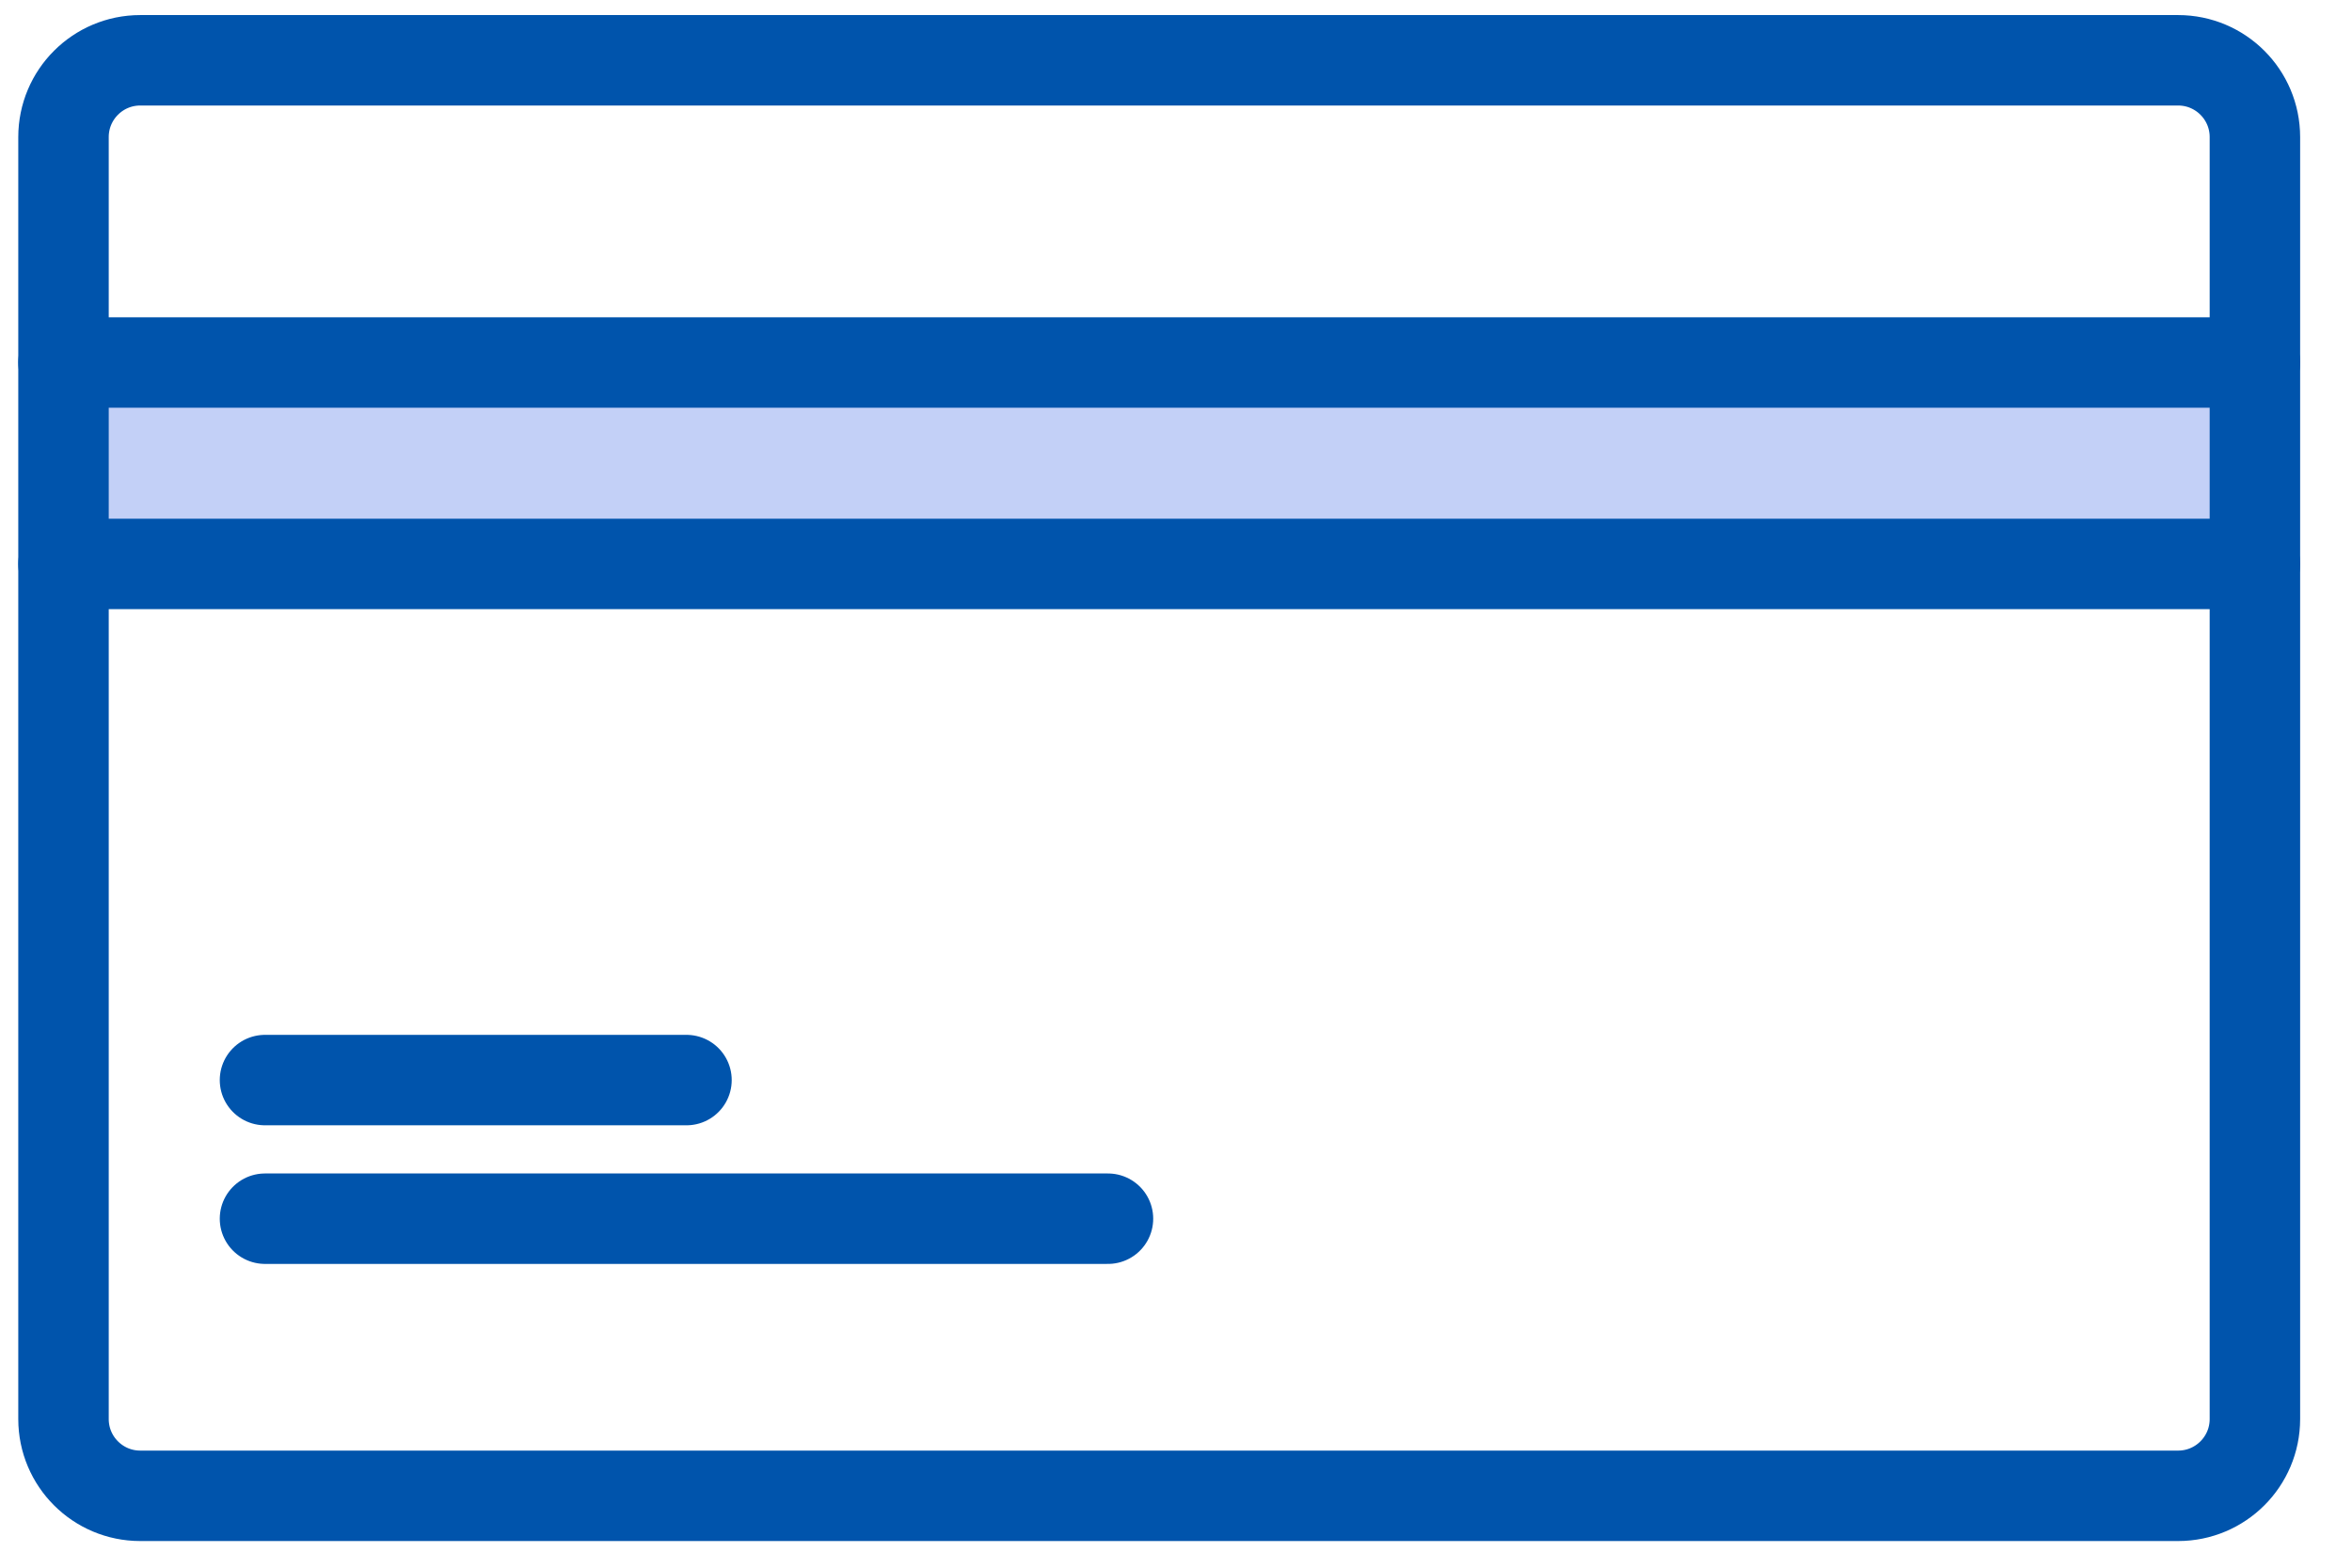
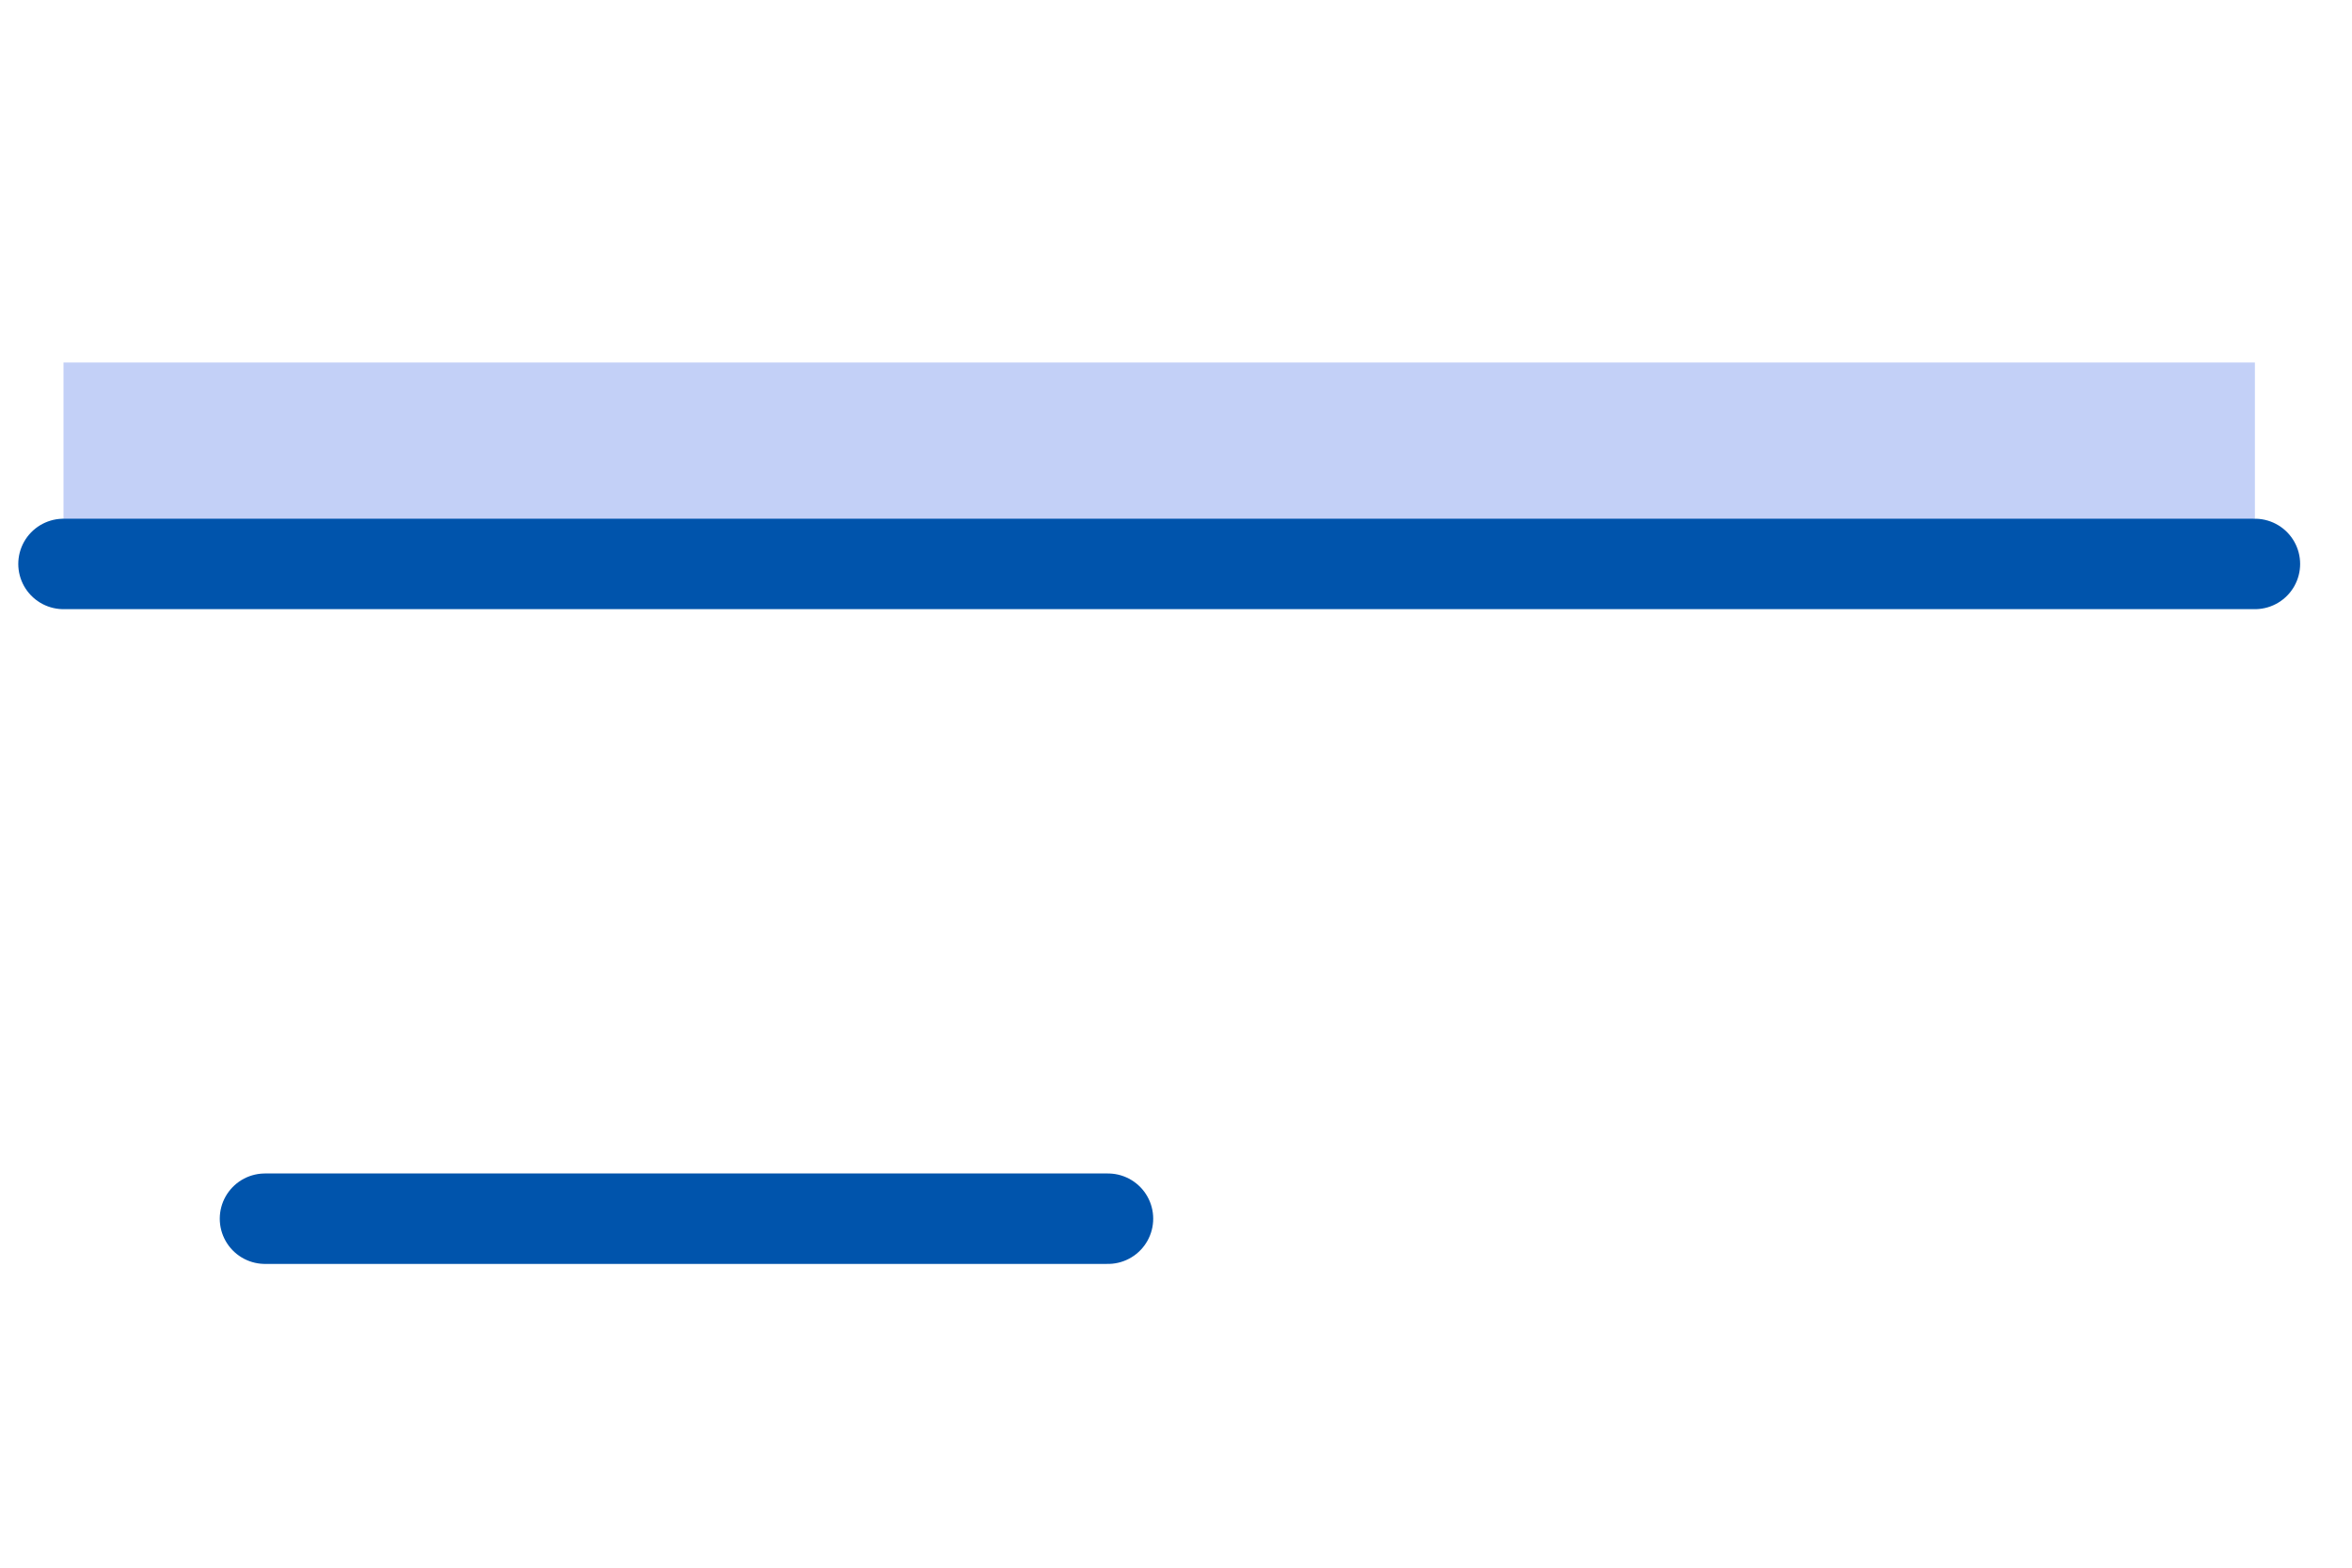
<svg xmlns="http://www.w3.org/2000/svg" width="39" height="26" viewBox="0 0 39 26" fill="none">
  <path d="M37.39 6.012H1.053V9.353H37.39V6.012Z" fill="#C3D0F7" />
-   <path d="M36.117 1H2.325C1.623 1 1.053 1.57 1.053 2.273V23.535C1.053 24.238 1.623 24.808 2.325 24.808H36.117C36.82 24.808 37.39 24.238 37.39 23.535V2.273C37.39 1.57 36.82 1 36.117 1Z" stroke="#0054AC" stroke-width="1.5" stroke-linecap="round" stroke-linejoin="round" />
-   <path d="M1.053 6.012H37.39" stroke="#0054AC" stroke-width="1.5" stroke-linecap="round" stroke-linejoin="round" />
  <path d="M1.053 9.353H37.39" stroke="#0054AC" stroke-width="1.5" stroke-linecap="round" stroke-linejoin="round" />
  <path d="M4.394 20.212H18.372" stroke="#0054AC" stroke-width="1.5" stroke-linecap="round" stroke-linejoin="round" />
-   <path d="M4.394 17.913H11.383" stroke="#0054AC" stroke-width="1.5" stroke-linecap="round" stroke-linejoin="round" />
</svg>